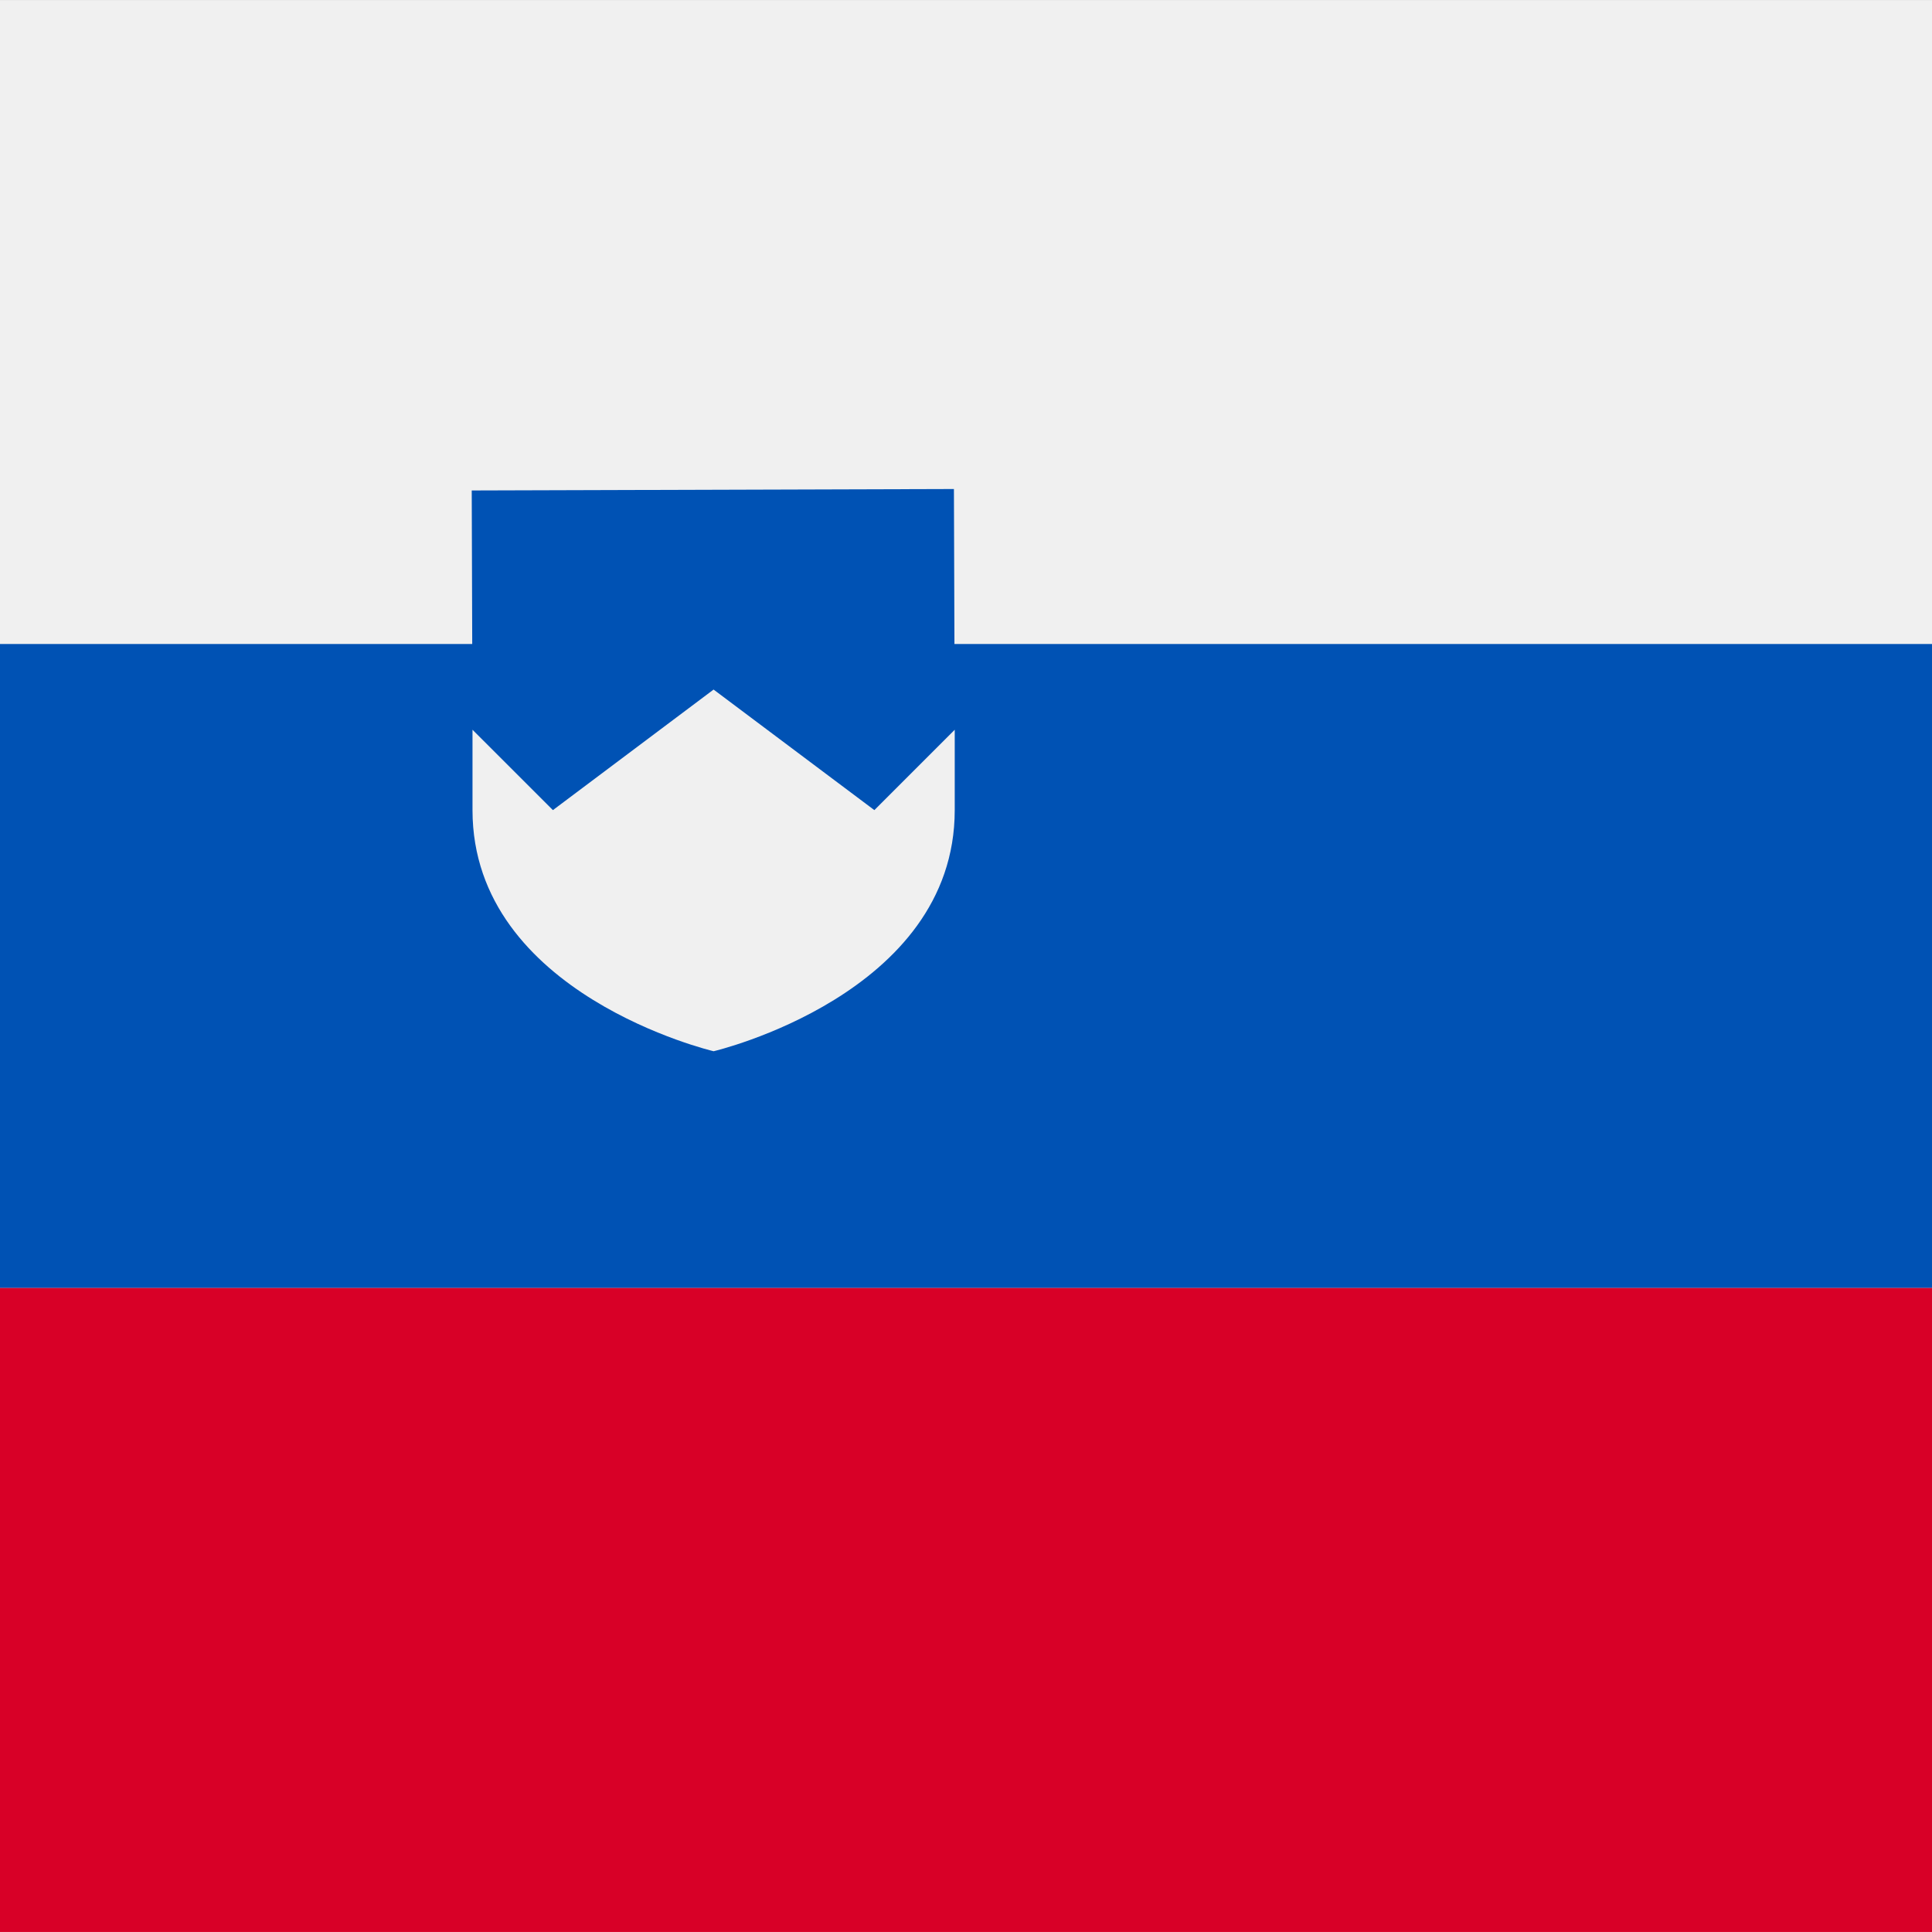
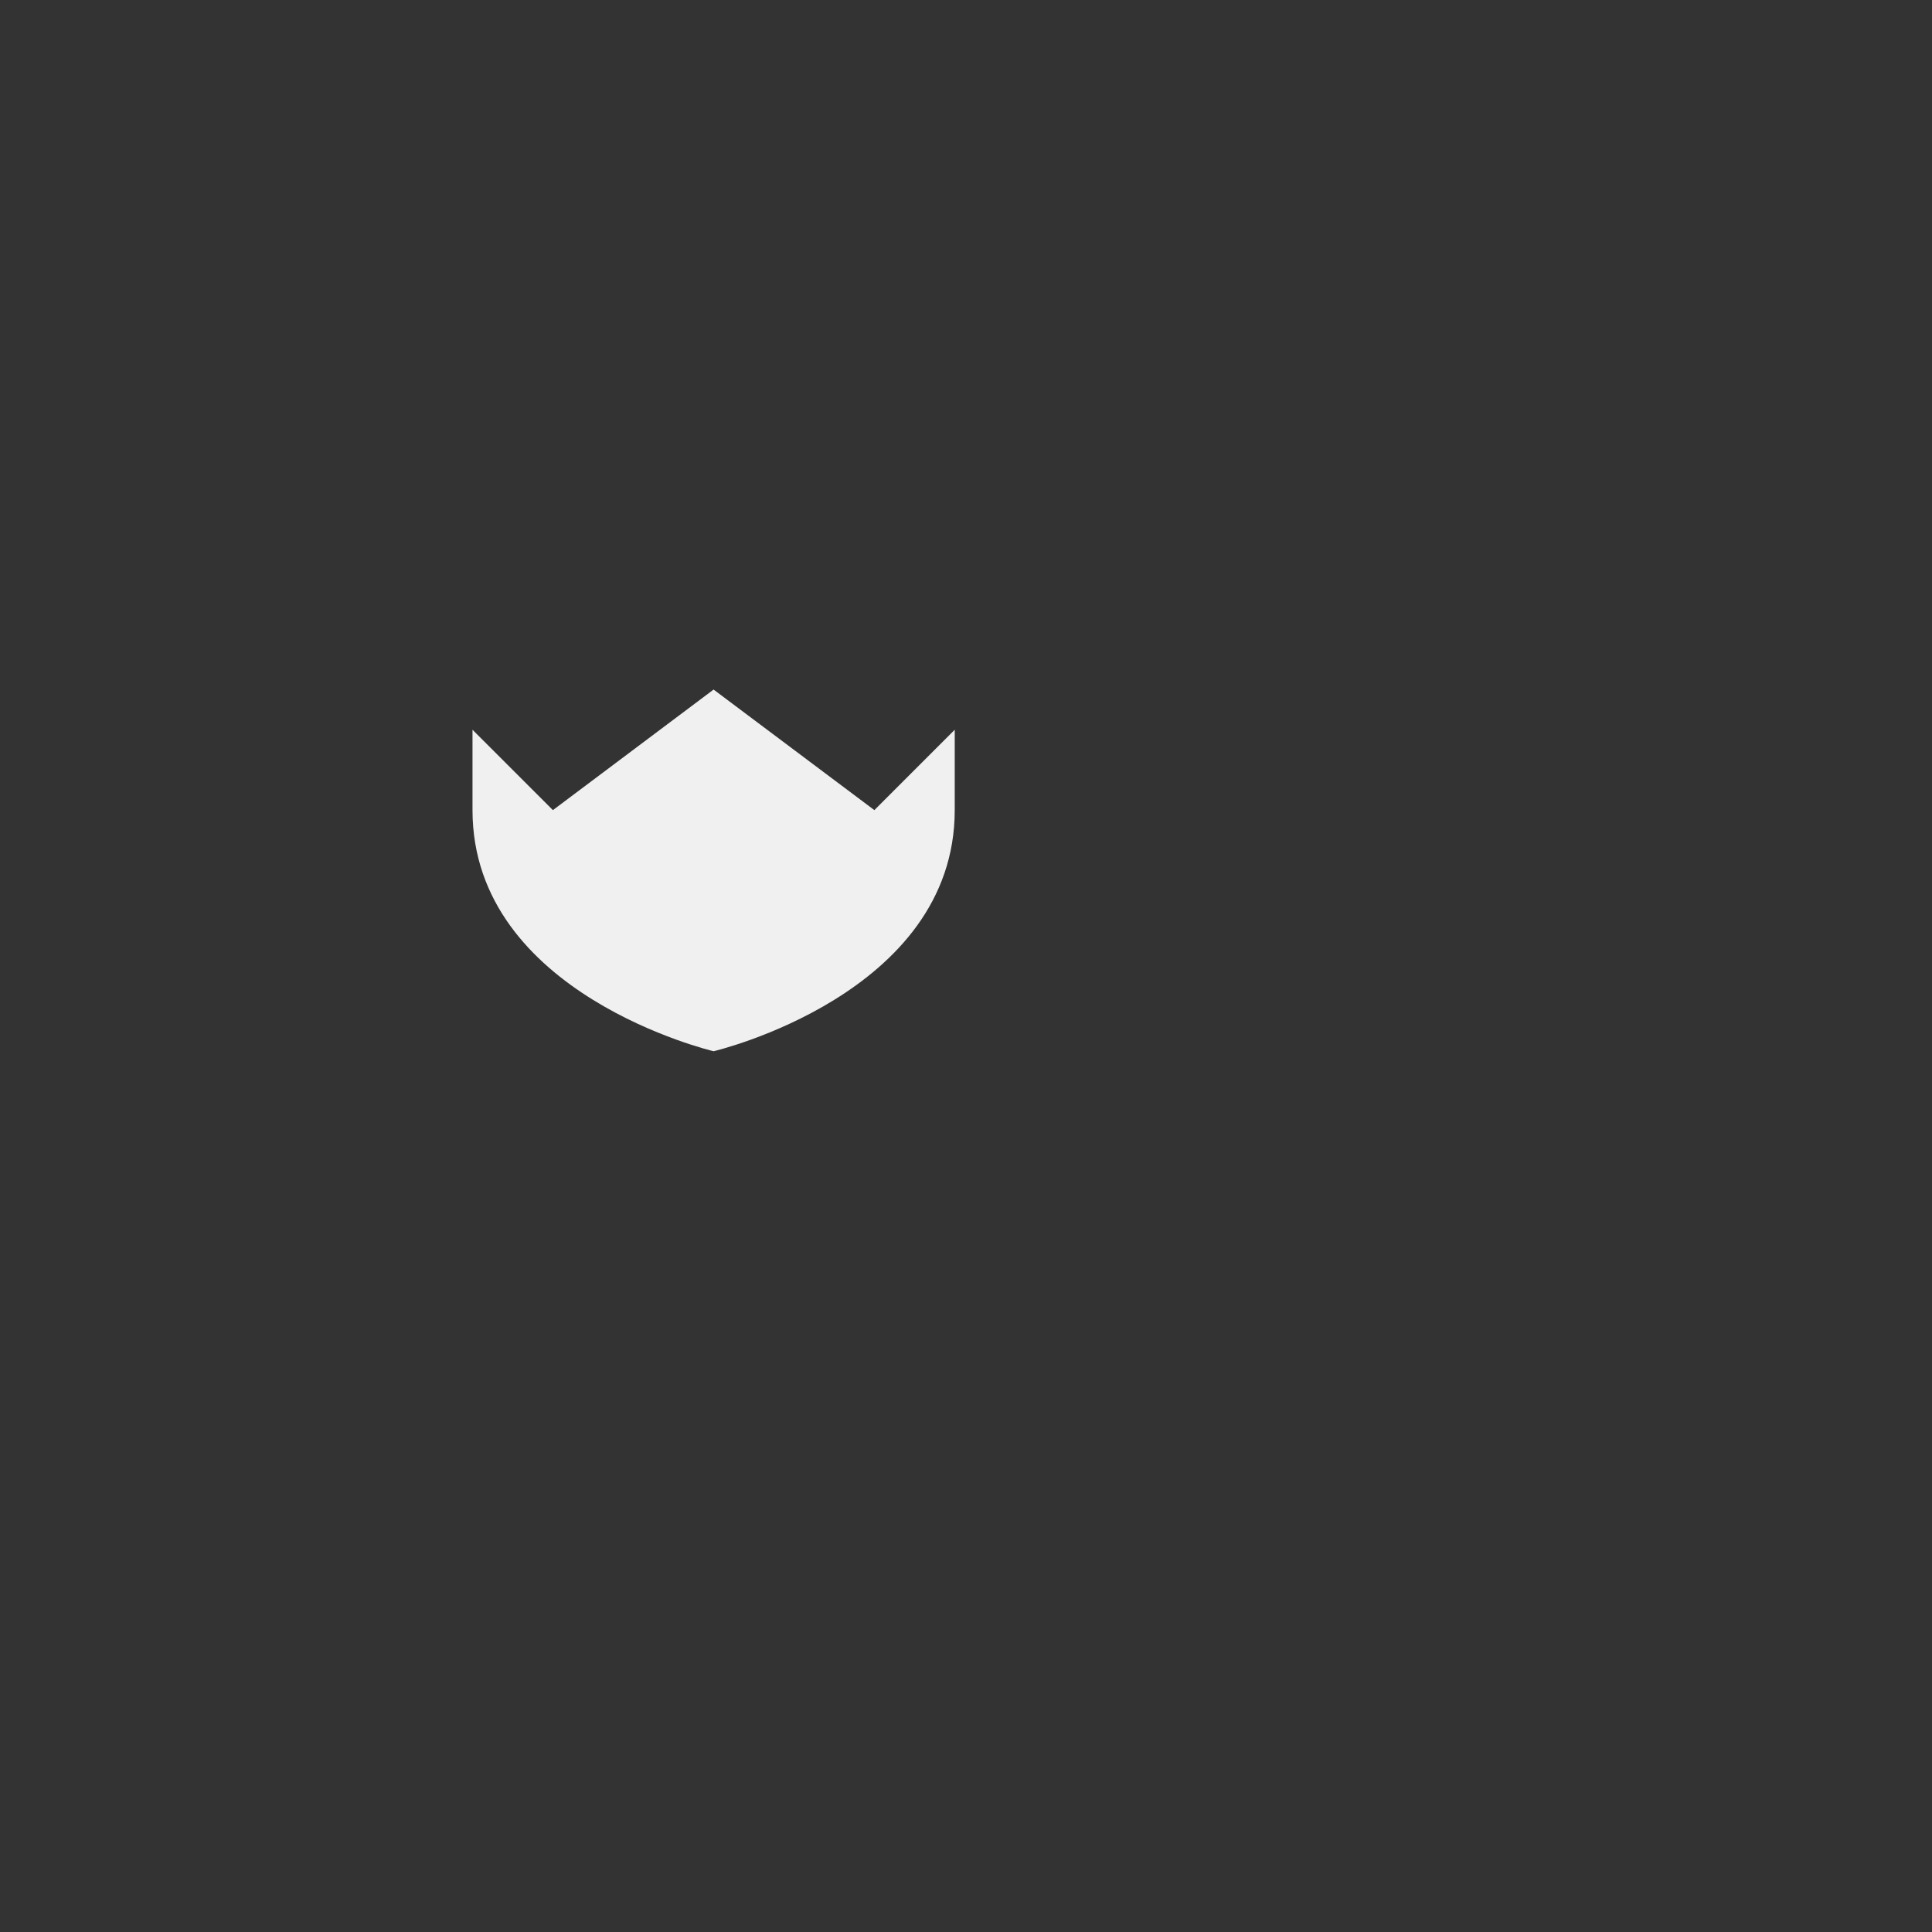
<svg xmlns="http://www.w3.org/2000/svg" width="60" height="60">
  <rect width="100%" height="100%" fill="#333333" stroke="none" />
  <g fill="none" fill-rule="evenodd">
-     <path fill="#F0F0F0" d="M0 .001h60v59.997H0z" />
-     <path fill="#0052B4" d="M0 20h60v20H0z" />
-     <path fill="#D80027" d="M0 39.999h60v20H0z" />
-     <path d="M27.376 23.044v1.738c0 3.994-5.218 5.218-5.218 5.218s-5.217-1.224-5.217-5.218v-1.738l-.017-5.179 10.435-.03.017 5.209Z" fill="#F0F0F0" />
-     <path d="M29.65 22.663v2.496c0 5.732-7.488 7.488-7.488 7.488s-7.488-1.756-7.488-7.488v-2.496l-.024-7.431 14.975-.045.025 7.476Z" fill="#0052B4" />
    <path d="M29.65 22.663v2.496c0 5.732-7.488 7.488-7.488 7.488s-7.488-1.756-7.488-7.488v-2.496l2.497 2.496 4.99-3.744 4.993 3.744 2.496-2.496Z" fill="#F0F0F0" />
  </g>
</svg>